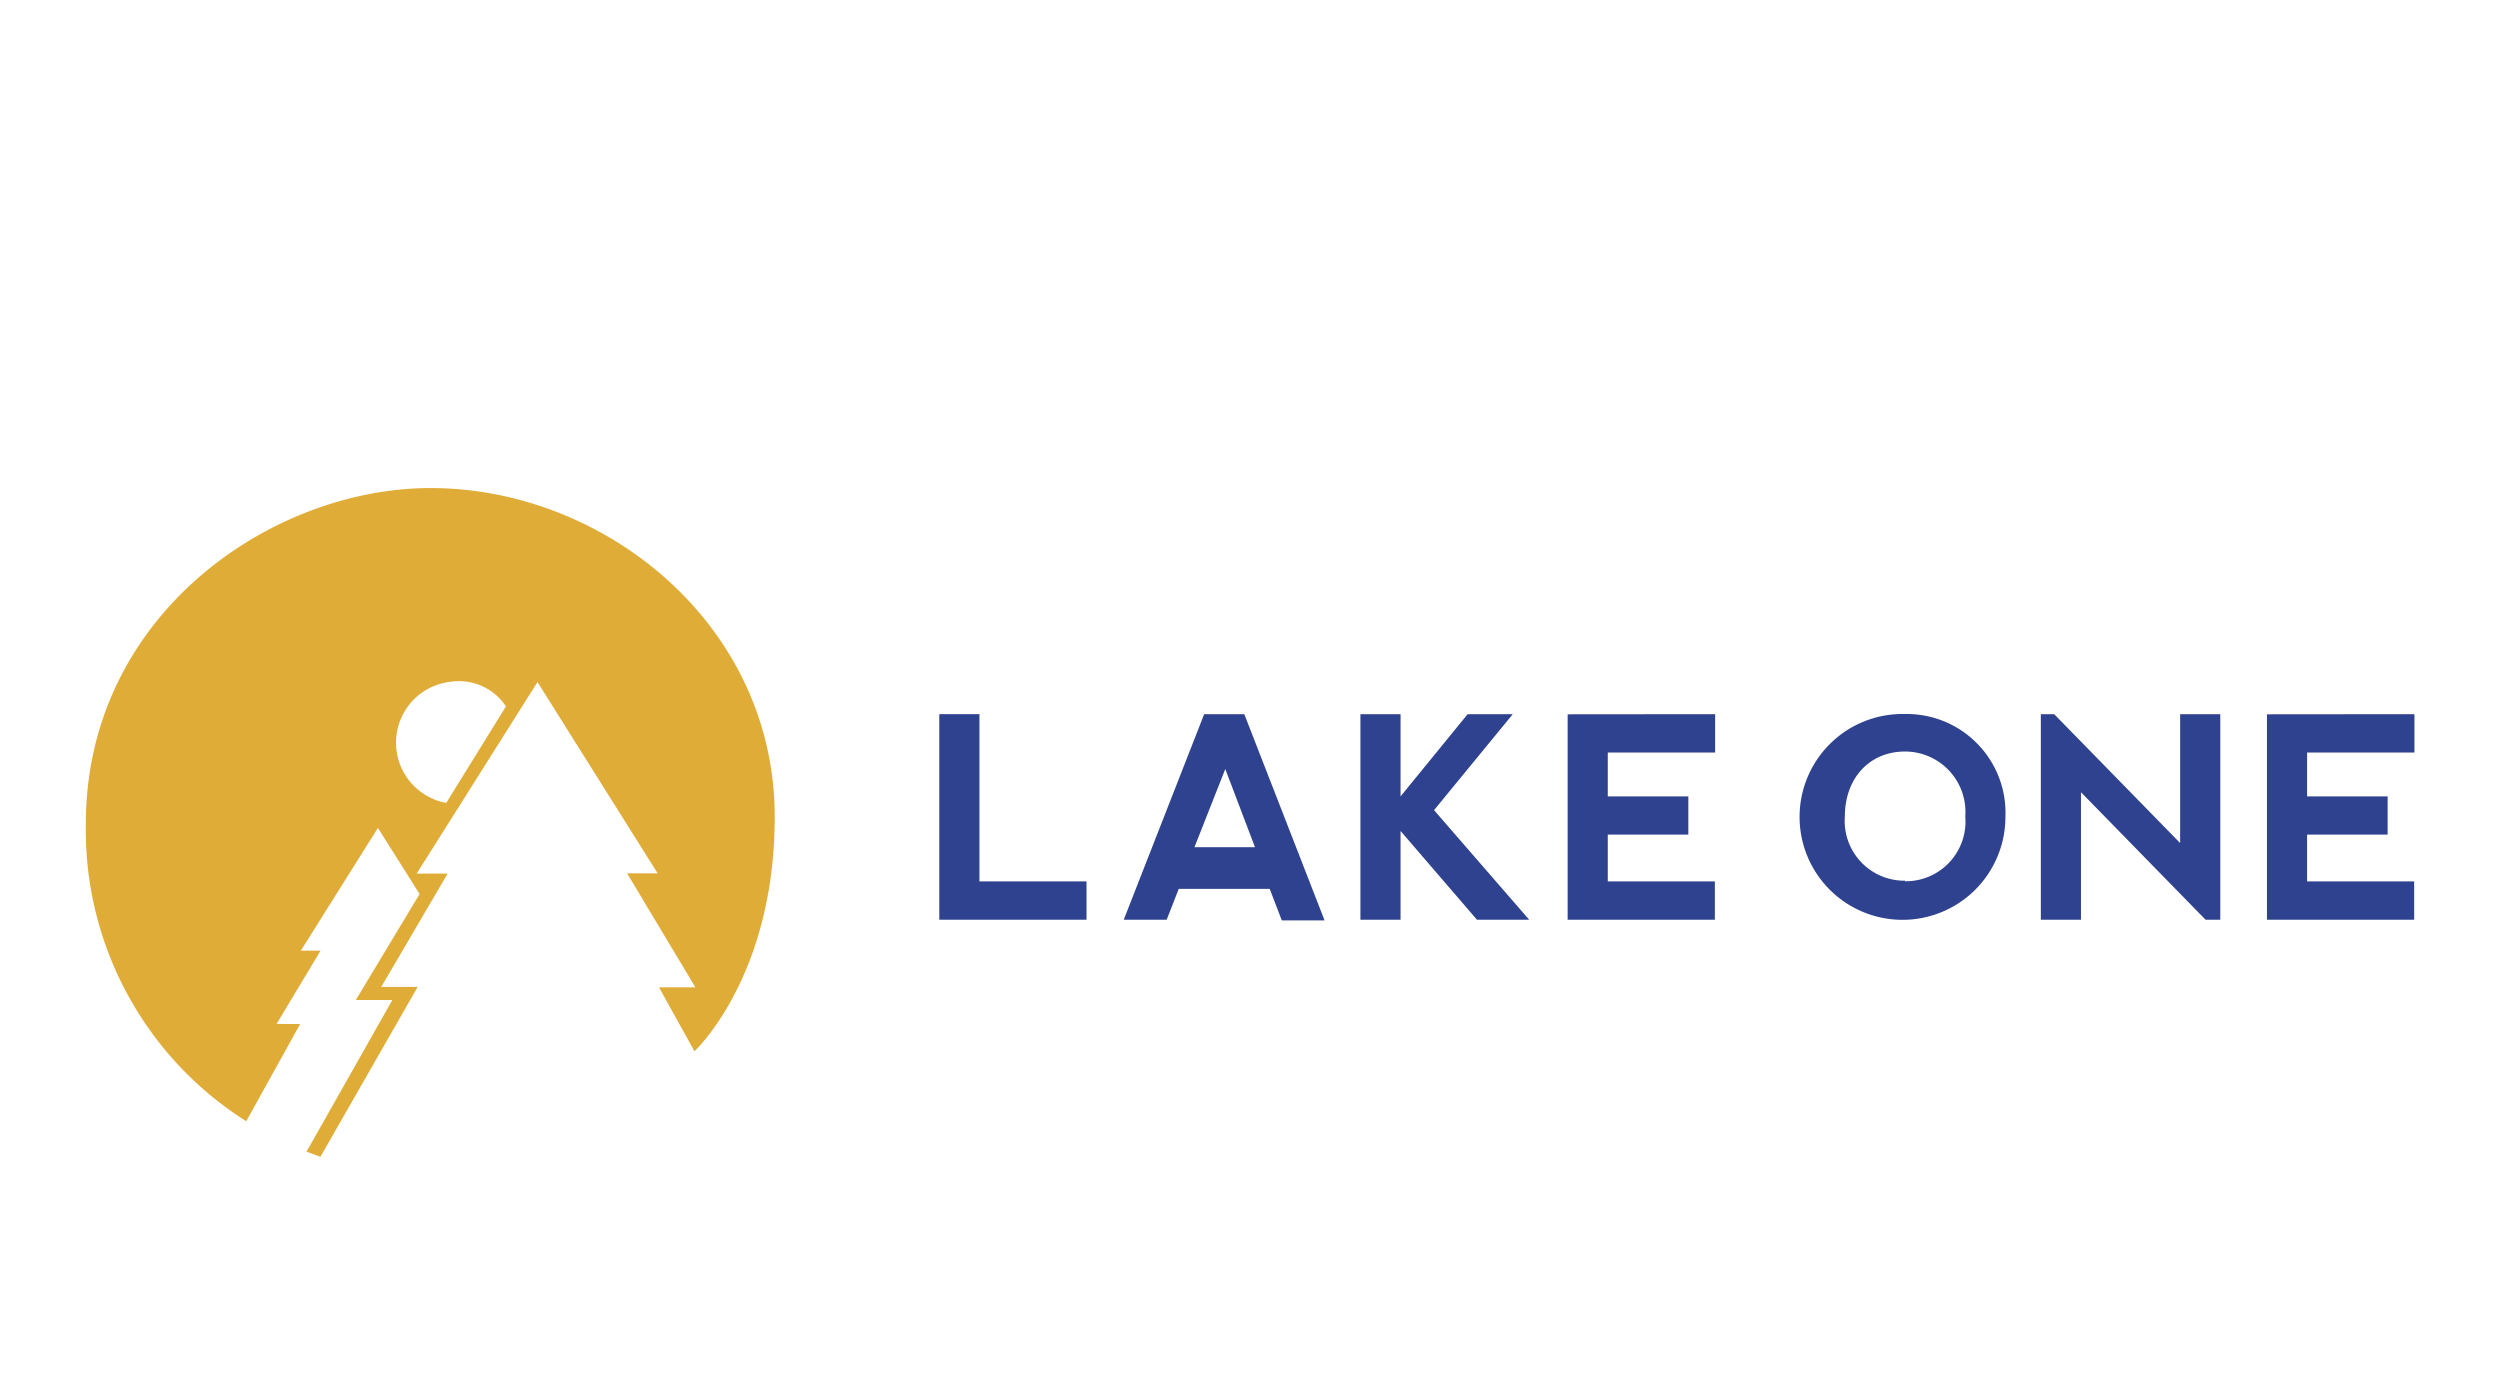
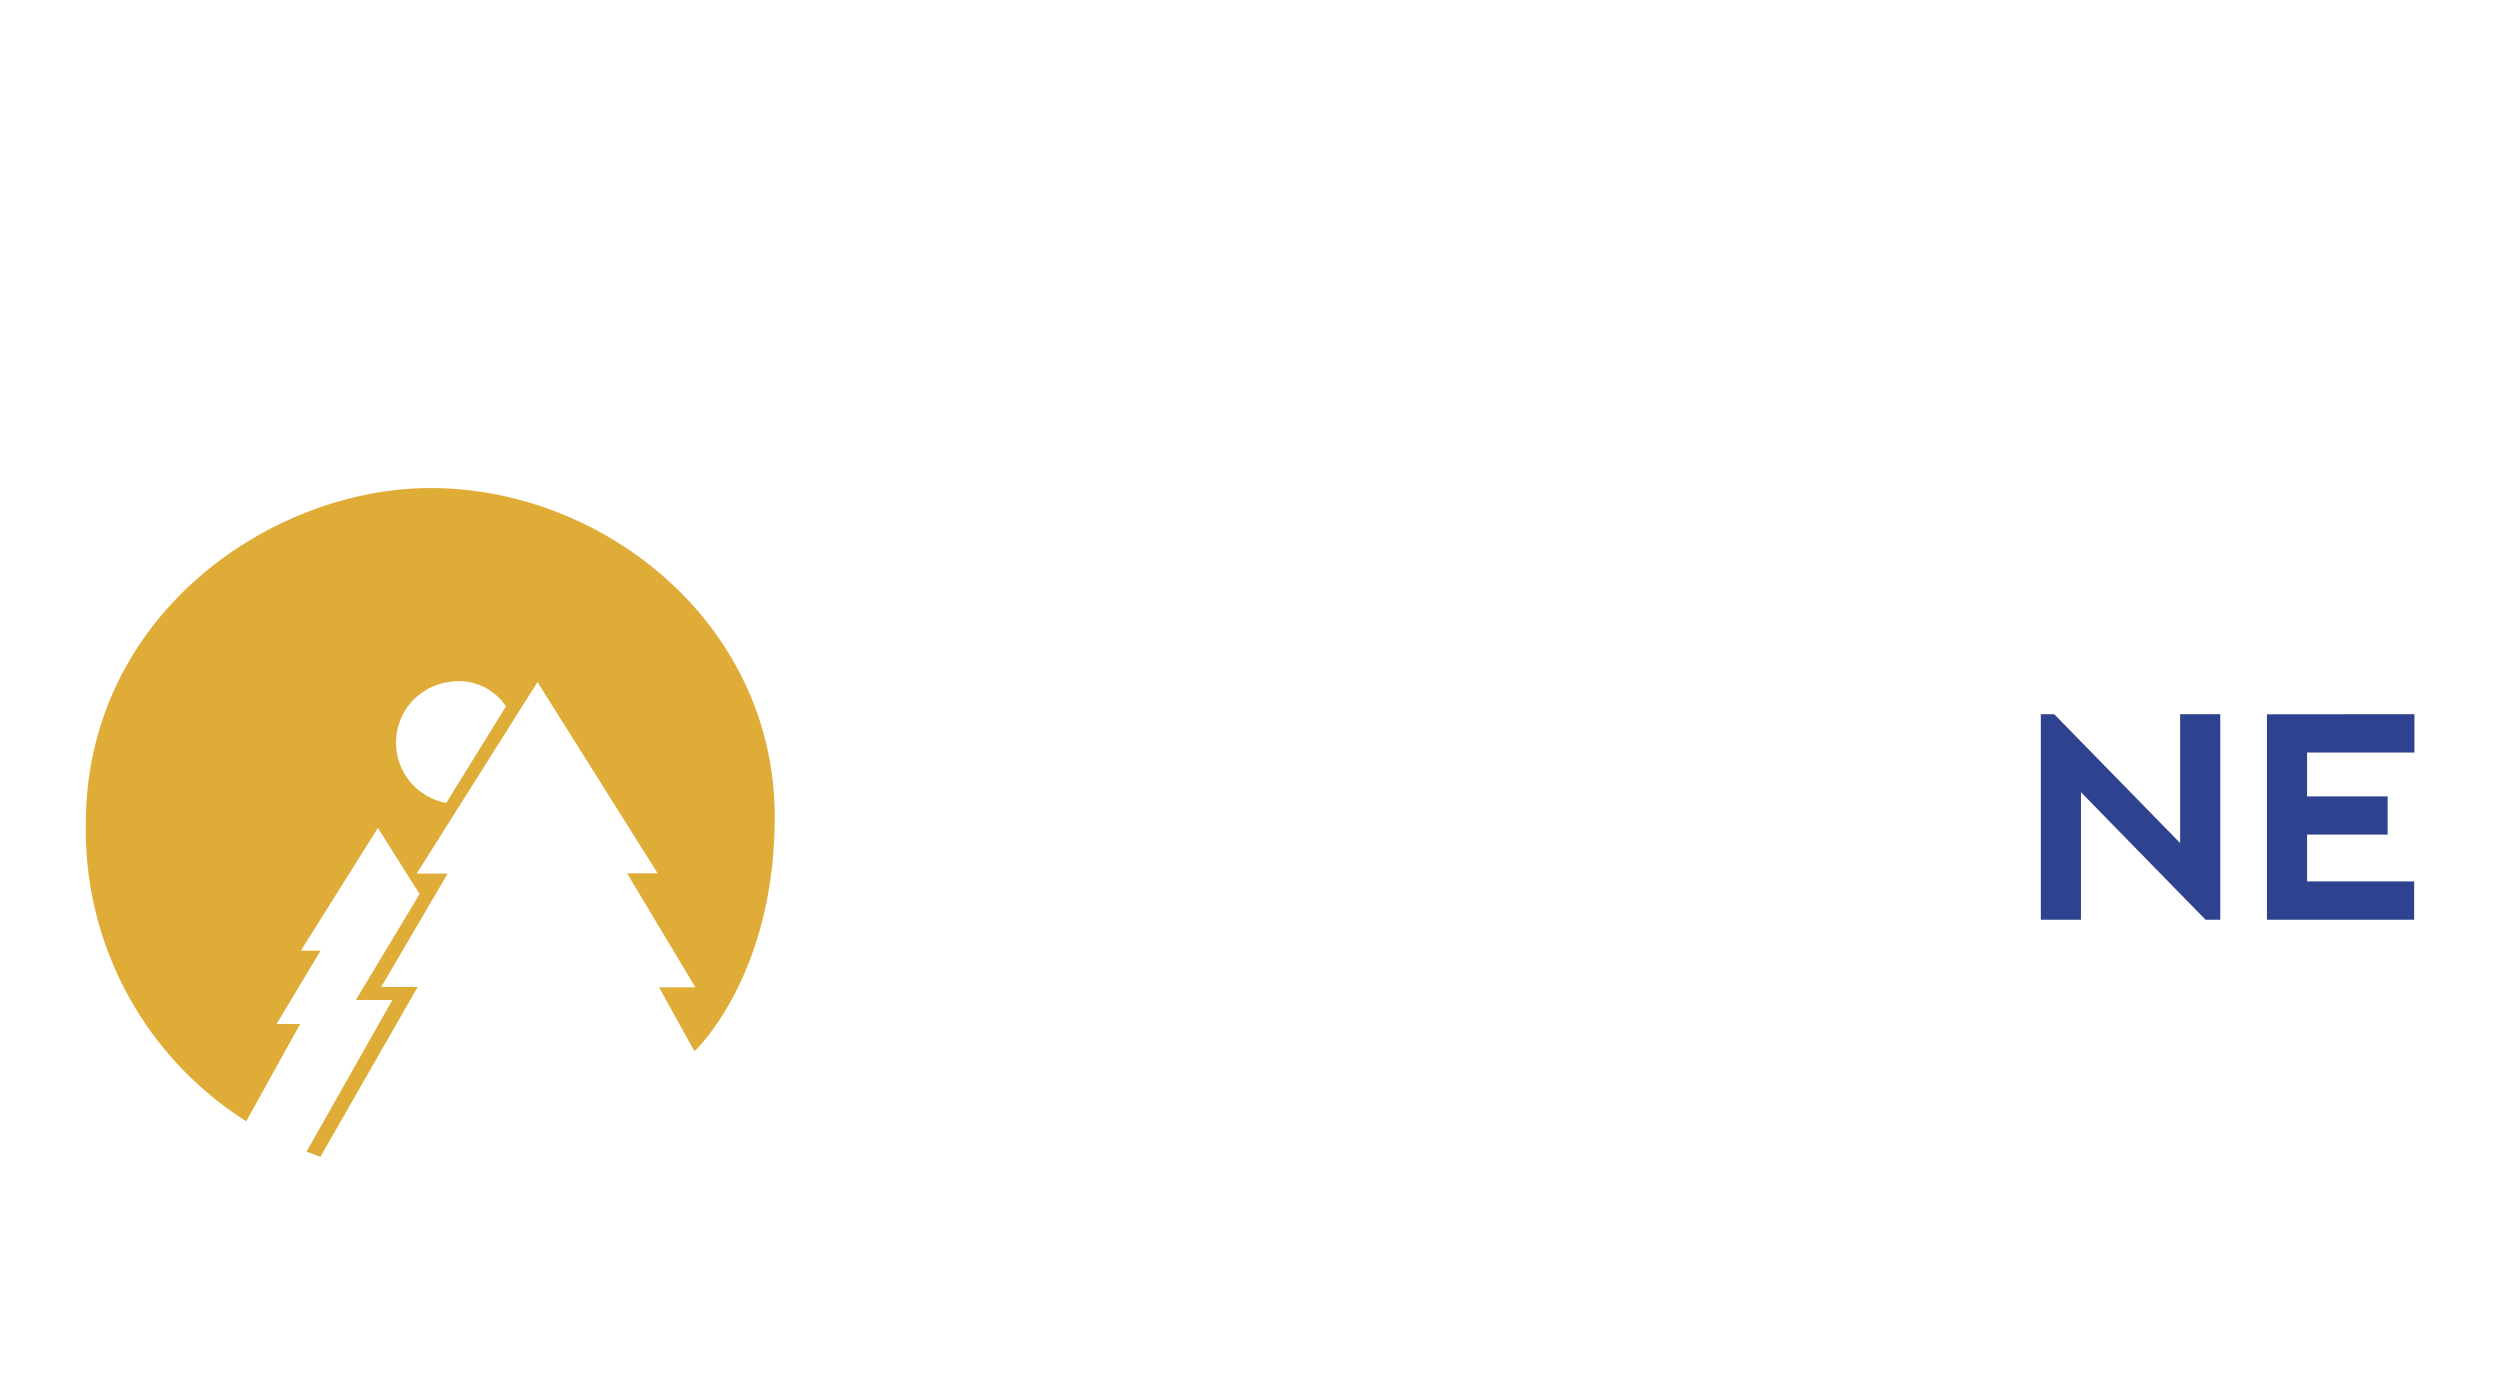
<svg xmlns="http://www.w3.org/2000/svg" class="lake-one-logo" aria-labelledby="lake-one-title" viewBox="0 0 180 100">
  <style>.lake-one-logo .cls-1{fill:#2f428f;}.lake-one-logo .cls-1,.lake-one-logo .cls-2{fill-rule:evenodd;}.lake-one-logo .cls-2{fill:#e0ac38;}</style>
  <title id="lake-one-title">Lake One</title>
-   <path class="cls-1" d="M137.16,51.41a7.41,7.41,0,1,0,7.23,7.41A7.11,7.11,0,0,0,137.16,51.41Zm0,12a4.3,4.3,0,0,1-4.33-4.63c0-2.72,1.75-4.67,4.33-4.67a4.35,4.35,0,0,1,4.34,4.67A4.3,4.3,0,0,1,137.16,63.45Z" />
-   <polygon class="cls-1" points="67.63 51.42 67.63 66.22 78.23 66.22 78.23 63.46 70.52 63.46 70.52 51.42 67.63 51.42" />
-   <path class="cls-1" d="M86.7,51.42l-5.79,14.8H84L84.87,64h6.55l.87,2.27h3.08L89.59,51.42Zm1.52,3.95L90.36,61H86Z" />
-   <polygon class="cls-1" points="105.67 51.42 100.84 57.34 100.84 51.42 97.95 51.42 97.95 66.22 100.84 66.22 100.84 59.83 106.34 66.22 110.1 66.22 103.25 58.33 108.92 51.42 105.67 51.42" />
-   <polygon class="cls-1" points="112.87 51.43 112.87 66.22 123.47 66.22 123.47 63.46 115.76 63.46 115.76 60.09 121.56 60.09 121.56 57.34 115.76 57.34 115.76 54.18 123.49 54.18 123.49 51.42 112.87 51.43" />
  <polygon class="cls-1" points="156.97 51.42 156.97 60.7 147.9 51.42 146.94 51.42 146.94 66.22 149.83 66.22 149.83 57.04 158.8 66.22 159.86 66.22 159.86 51.42 156.97 51.42" />
  <polygon class="cls-1" points="163.22 51.43 163.22 66.22 173.82 66.22 173.82 63.46 166.11 63.46 166.11 60.09 171.91 60.09 171.91 57.34 166.11 57.34 166.11 54.18 173.84 54.18 173.84 51.42 163.22 51.43" />
  <path class="cls-2" d="M31,35.14c-11.47,0-24.82,9.14-24.82,24.19a24.8,24.8,0,0,0,11.55,21.4l3.88-7H19.91l3.17-5.28H21.66l5.55-8.84,3,4.76L25.62,72h2.63L22.07,82.92l1,.37,7-12.23H27.45l4.78-8.16H30L38.7,49.11l8.65,13.77h-2.2l4.92,8.21H47.45L50,75.69s5.78-5.34,5.78-16.87C55.79,45,43.56,35.14,31,35.14Zm1.13,22.67a4.41,4.41,0,0,1,.3-8.72,4.06,4.06,0,0,1,4,1.77Z" />
</svg>